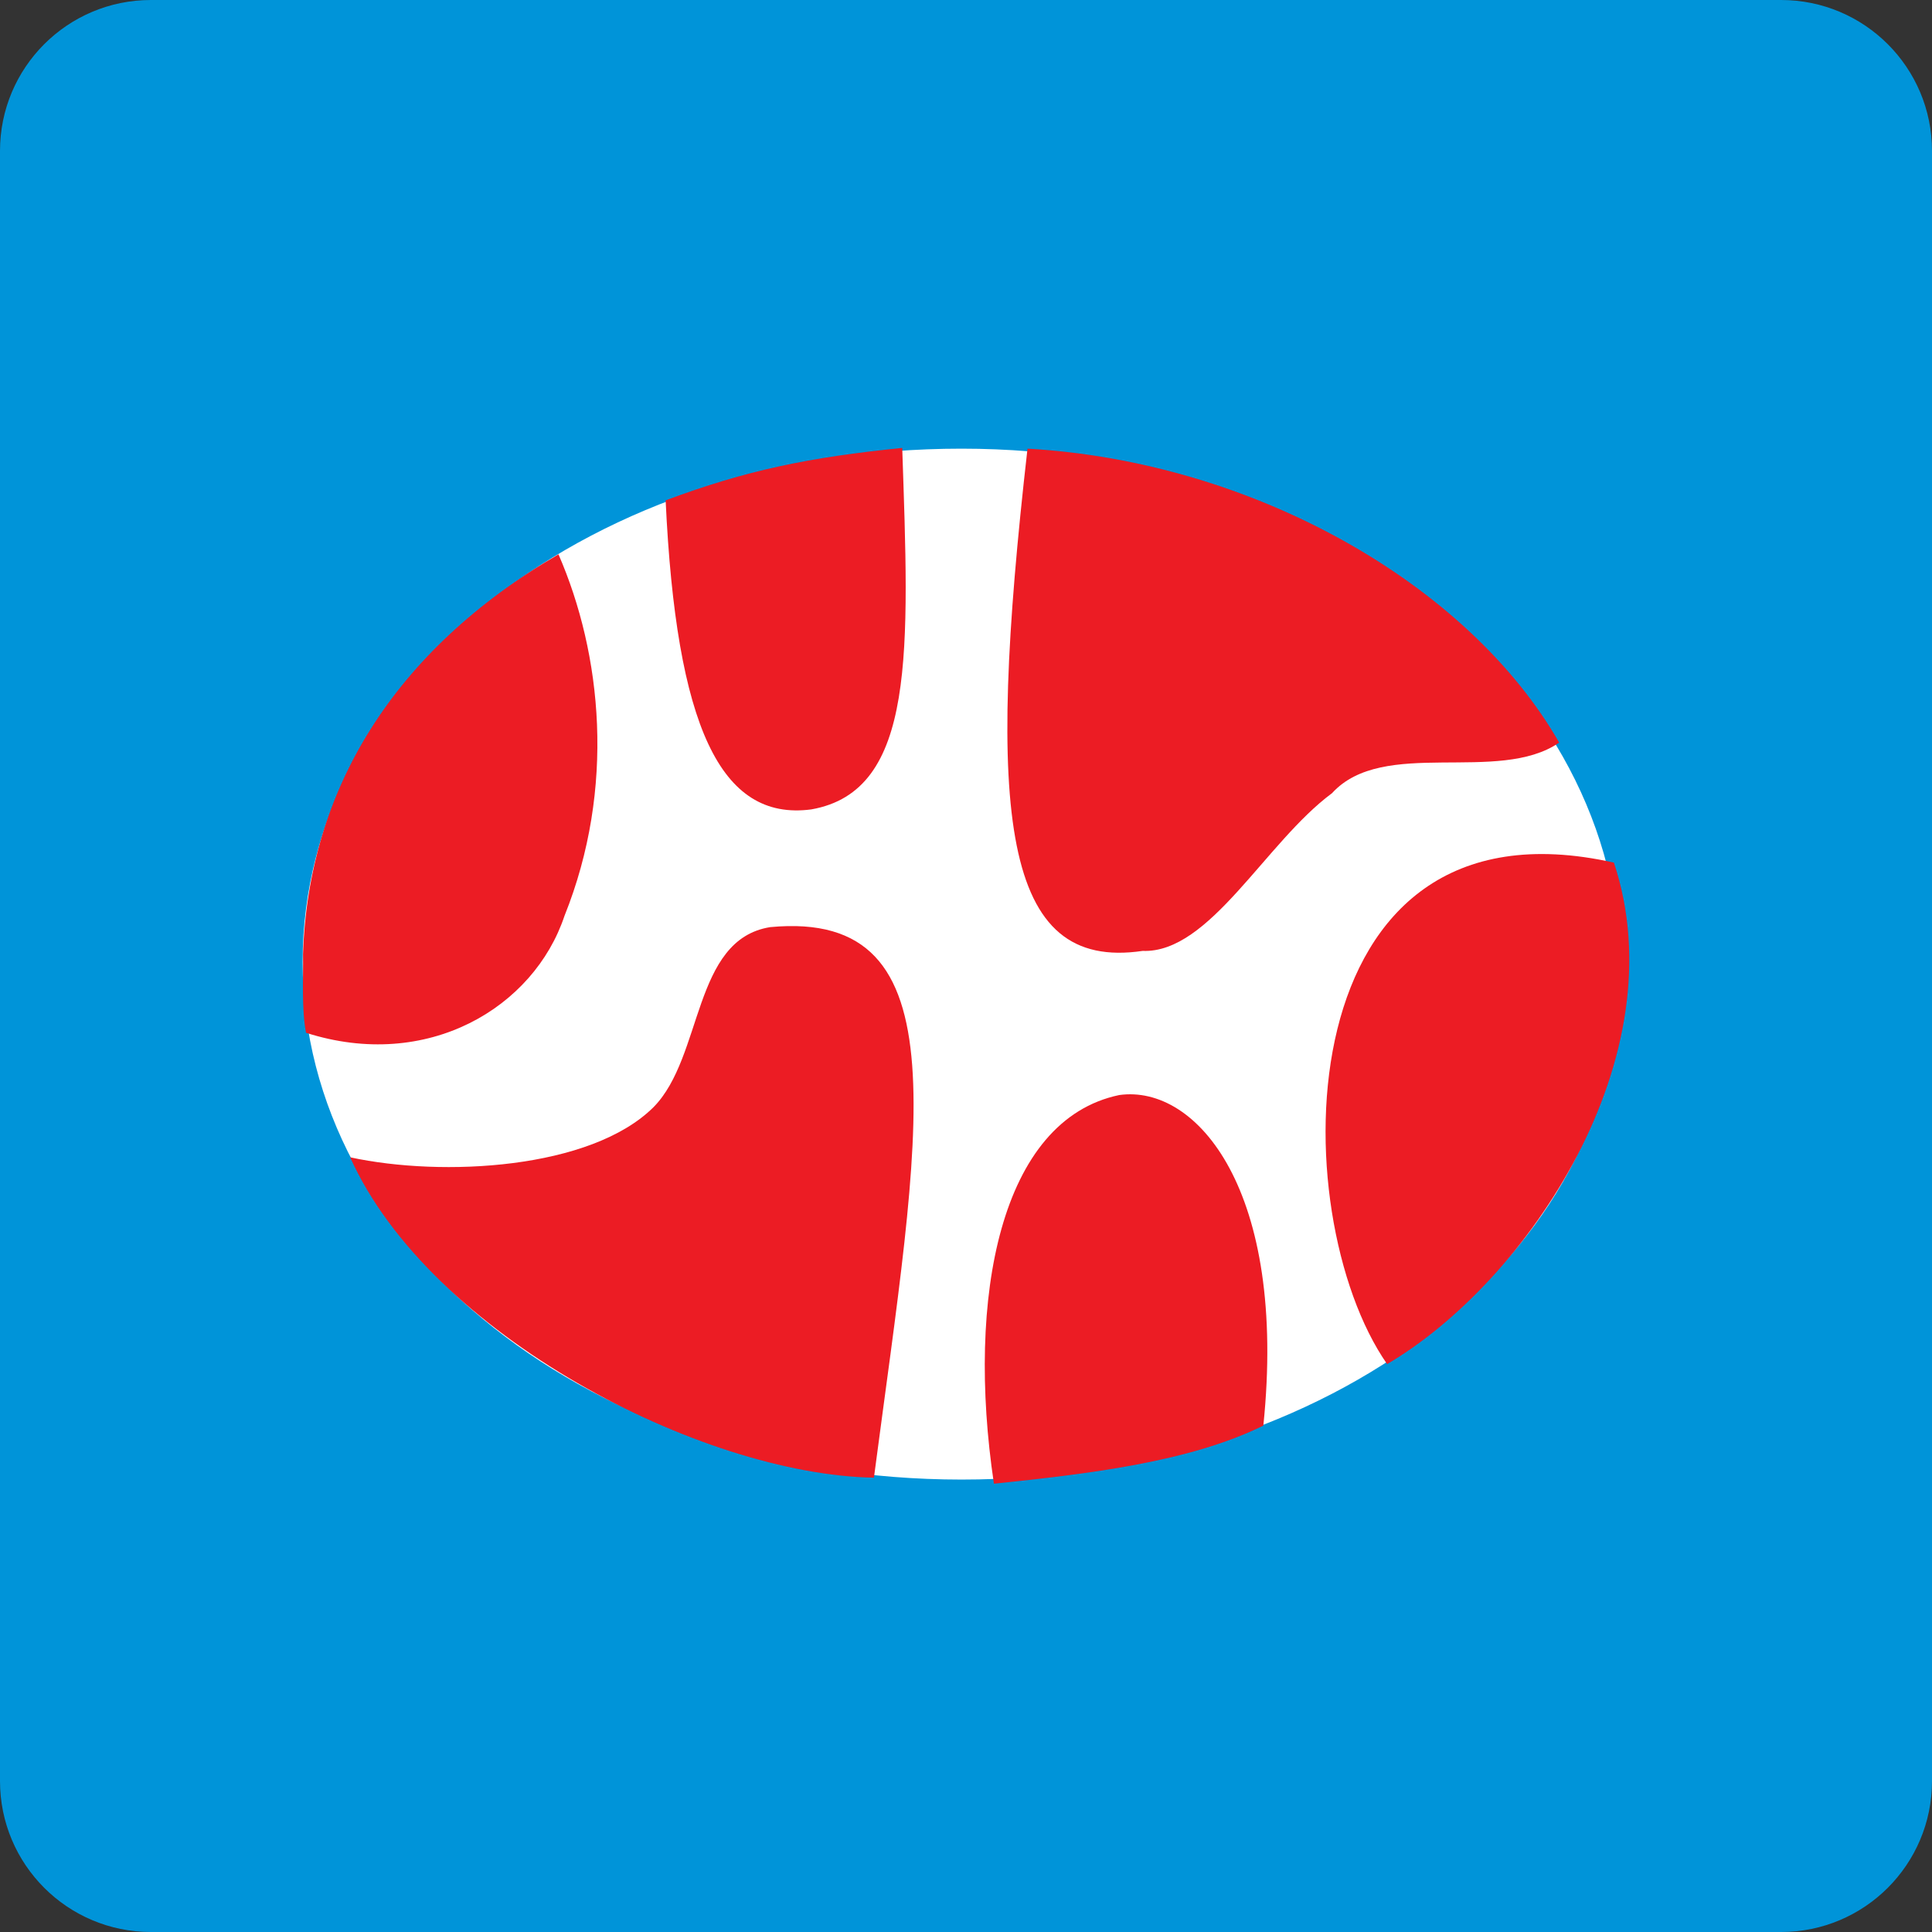
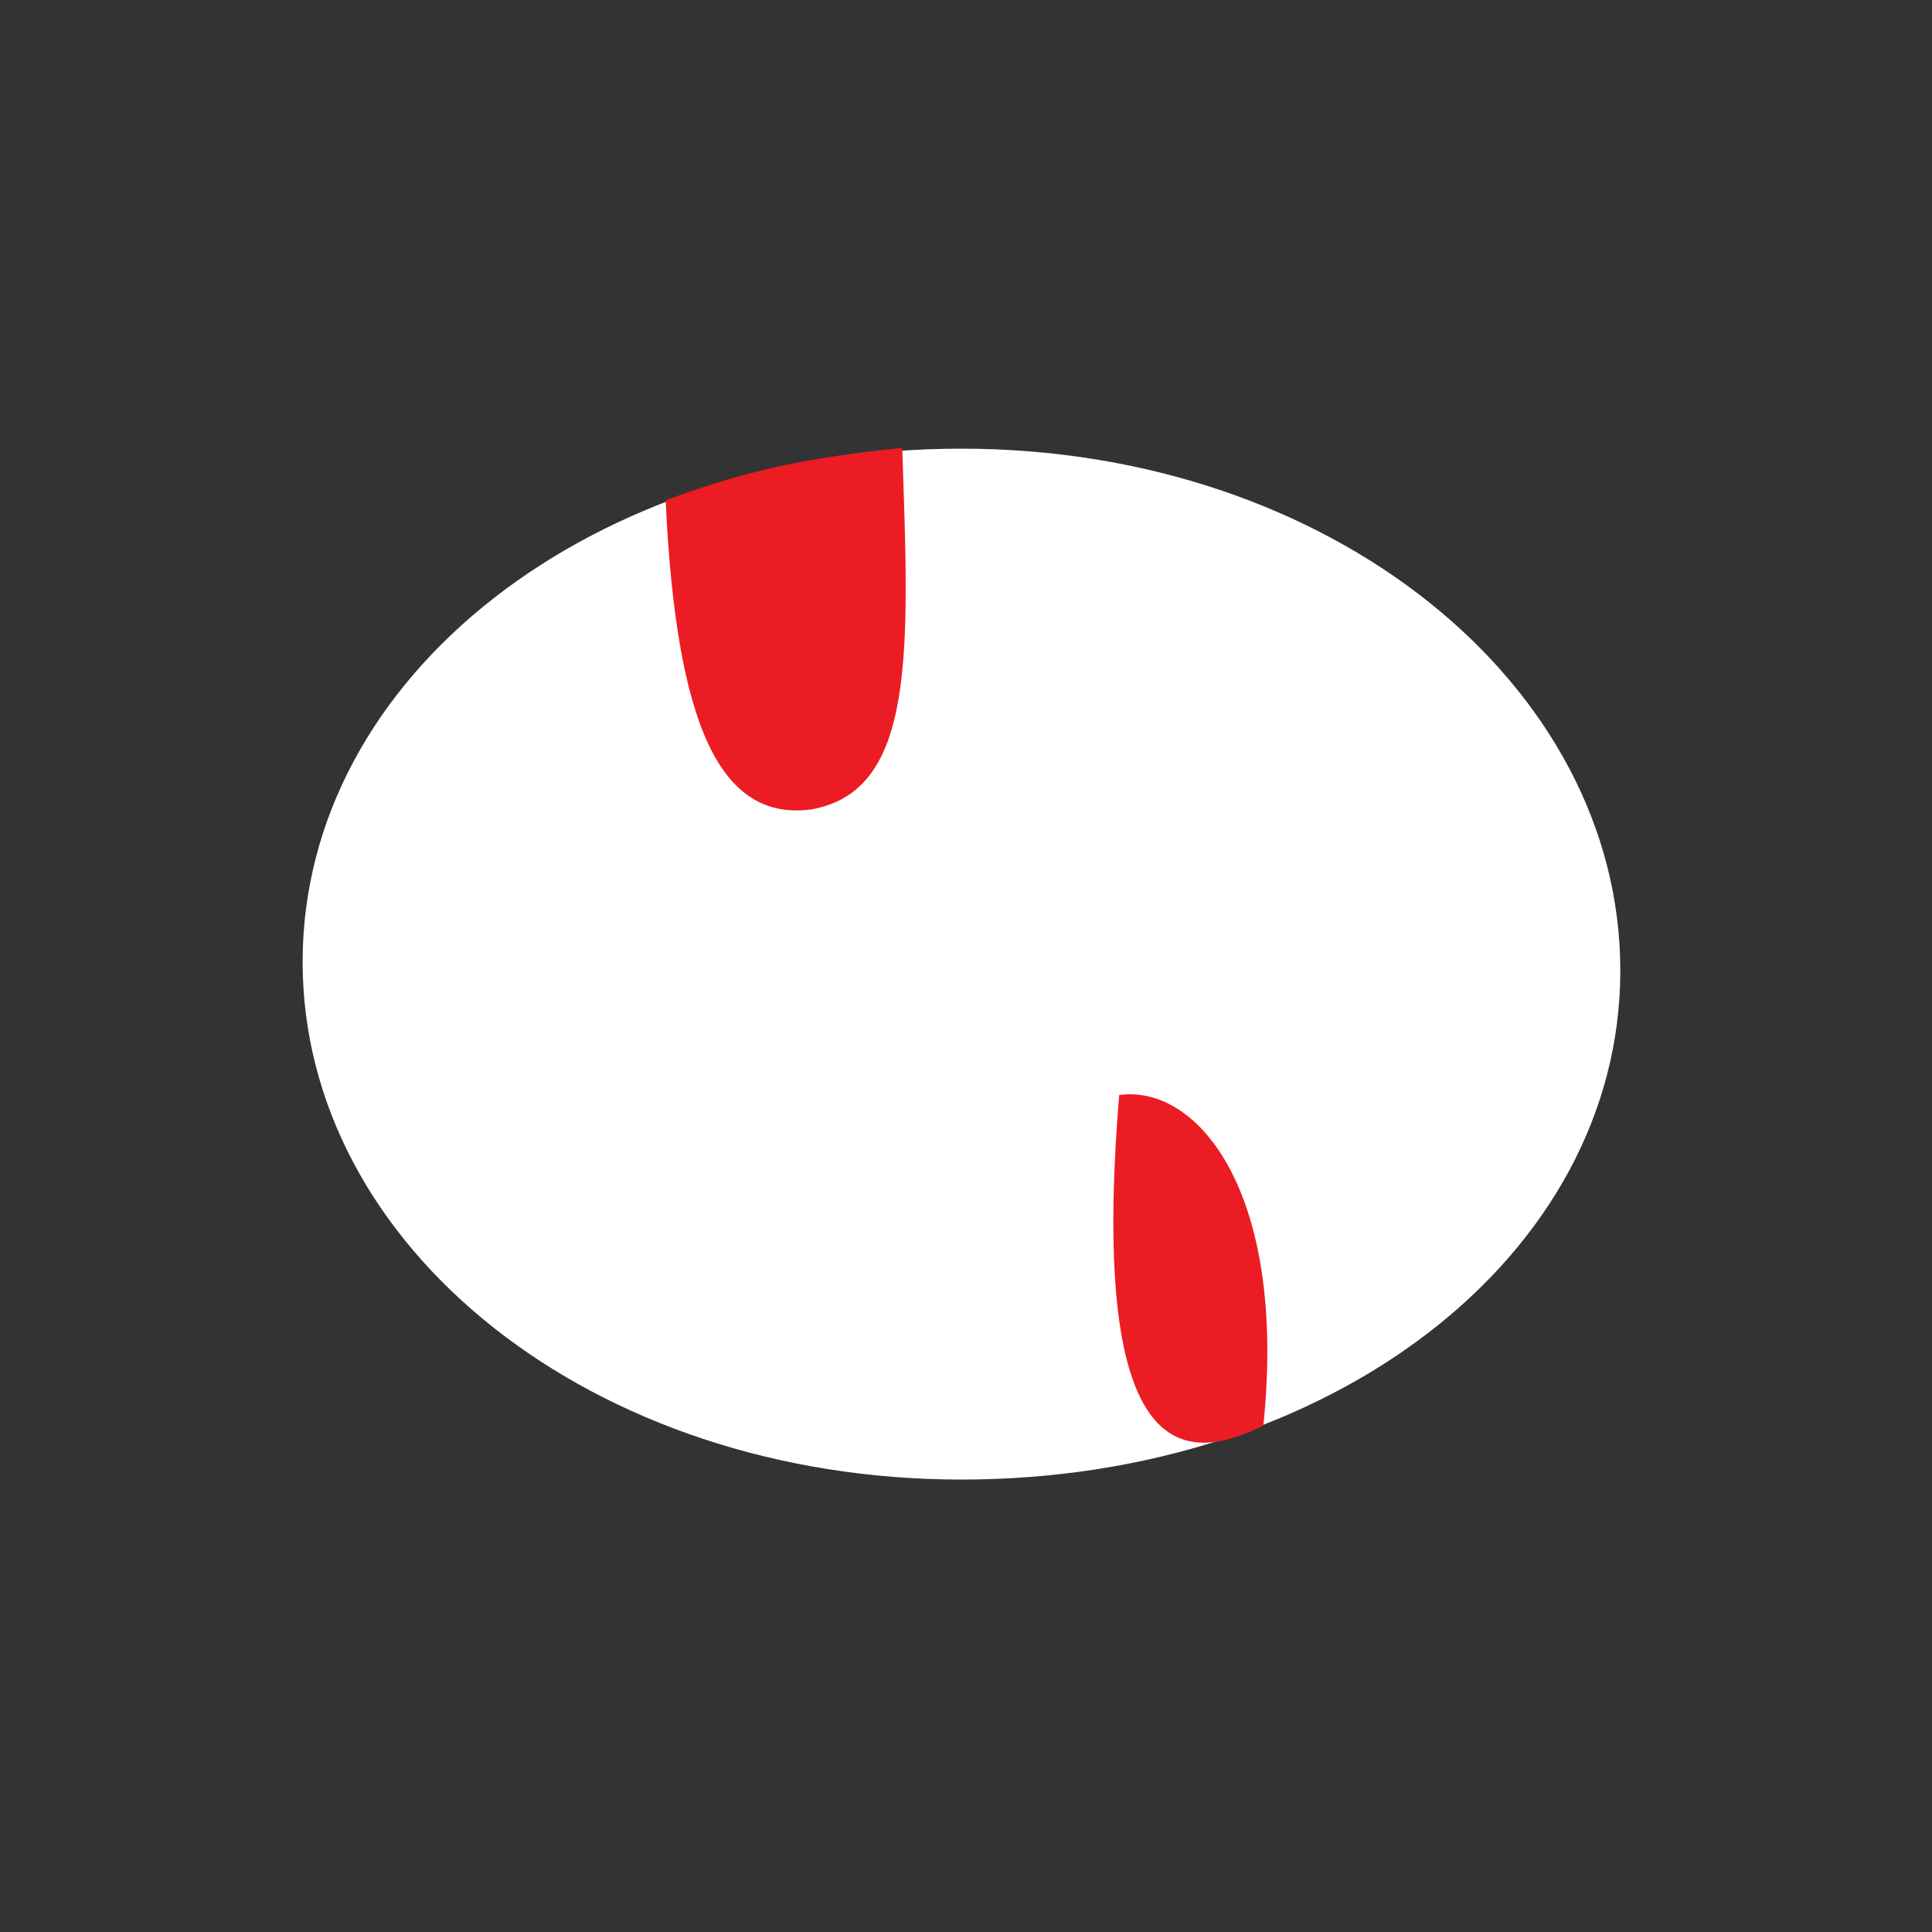
<svg xmlns="http://www.w3.org/2000/svg" id="Vector" width="512px" height="512px" x="0px" y="0px" enable-background="new 0 0 512 512" version="1.1" viewBox="0 0 512 512" xml:space="preserve">
  <rect x="0" y="0" width="512" height="512" fill="#333333" stroke="none" />
-   <path fill="#0094D9" d="M512,472c0,22.1-17.9,40-40,40H40c-22.1,0-40-17.9-40-40V40C0,17.9,17.9,0,40,0h432c22.1,0,40,17.9,40,40  V472z" />
  <g id="Layer_2" />
  <path fill="#FFFFFF" d="M429.4,257.2c0,75.7-76.9,134.9-174.6,134.9S80.2,330.6,80.2,254.9s76.9-136,174.6-136  S429.4,181.4,429.4,257.2z" />
-   <path fill="#EC1C24" fill-rule="evenodd" d="M148,146.9c-43.8,25.5-66.3,62.6-67.7,106  c0.1,6.7-0.4,14.4,0.8,20.8c32.2,10.3,60.4-6.7,68.5-31C163.2,208.8,159.5,173.3,148,146.9z" clip-rule="evenodd" />
-   <path fill="#EC1C24" fill-rule="evenodd" d="M92.8,306.7c24.5,5.3,63.8,3.2,80.4-13.3  c13.2-13.4,10.3-44.4,30.9-47.7c51.6-4.9,39.6,53.9,27.5,145.9C185.8,390.8,113.9,353.7,92.8,306.7z" clip-rule="evenodd" />
-   <path fill="#EC1C24" fill-rule="evenodd" d="M334.8,377.8c6.4-62.2-17.6-90.5-38.2-87.6  c-31.5,6.6-40.6,53.5-33.2,103C288.3,390.6,315.1,387.5,334.8,377.8z" clip-rule="evenodd" />
-   <path fill="#EC1C24" fill-rule="evenodd" d="M367.6,361.5c37.3-21.9,77.2-81.5,60.1-132.9  C340.2,209,339.8,321.6,367.6,361.5z" clip-rule="evenodd" />
-   <path fill="#EC1C24" fill-rule="evenodd" d="M413.2,196.8c-16.2,11.1-46.6-1.5-60.2,13.4  c-17.7,13.1-32.4,42.5-50.2,41.8c-37.2,5.5-41.6-35.6-30.5-133.1C332.3,122.3,389.2,154.9,413.2,196.8z" clip-rule="evenodd" />
+   <path fill="#EC1C24" fill-rule="evenodd" d="M334.8,377.8c6.4-62.2-17.6-90.5-38.2-87.6  C288.3,390.6,315.1,387.5,334.8,377.8z" clip-rule="evenodd" />
  <path fill="#EC1C24" fill-rule="evenodd" d="M176.4,132.6c2.8,59.8,14.5,85.1,38.6,81.9  c27.9-4.9,25.9-42.2,24.1-95.8C214.4,121.2,197.8,124.6,176.4,132.6z" clip-rule="evenodd" />
</svg>